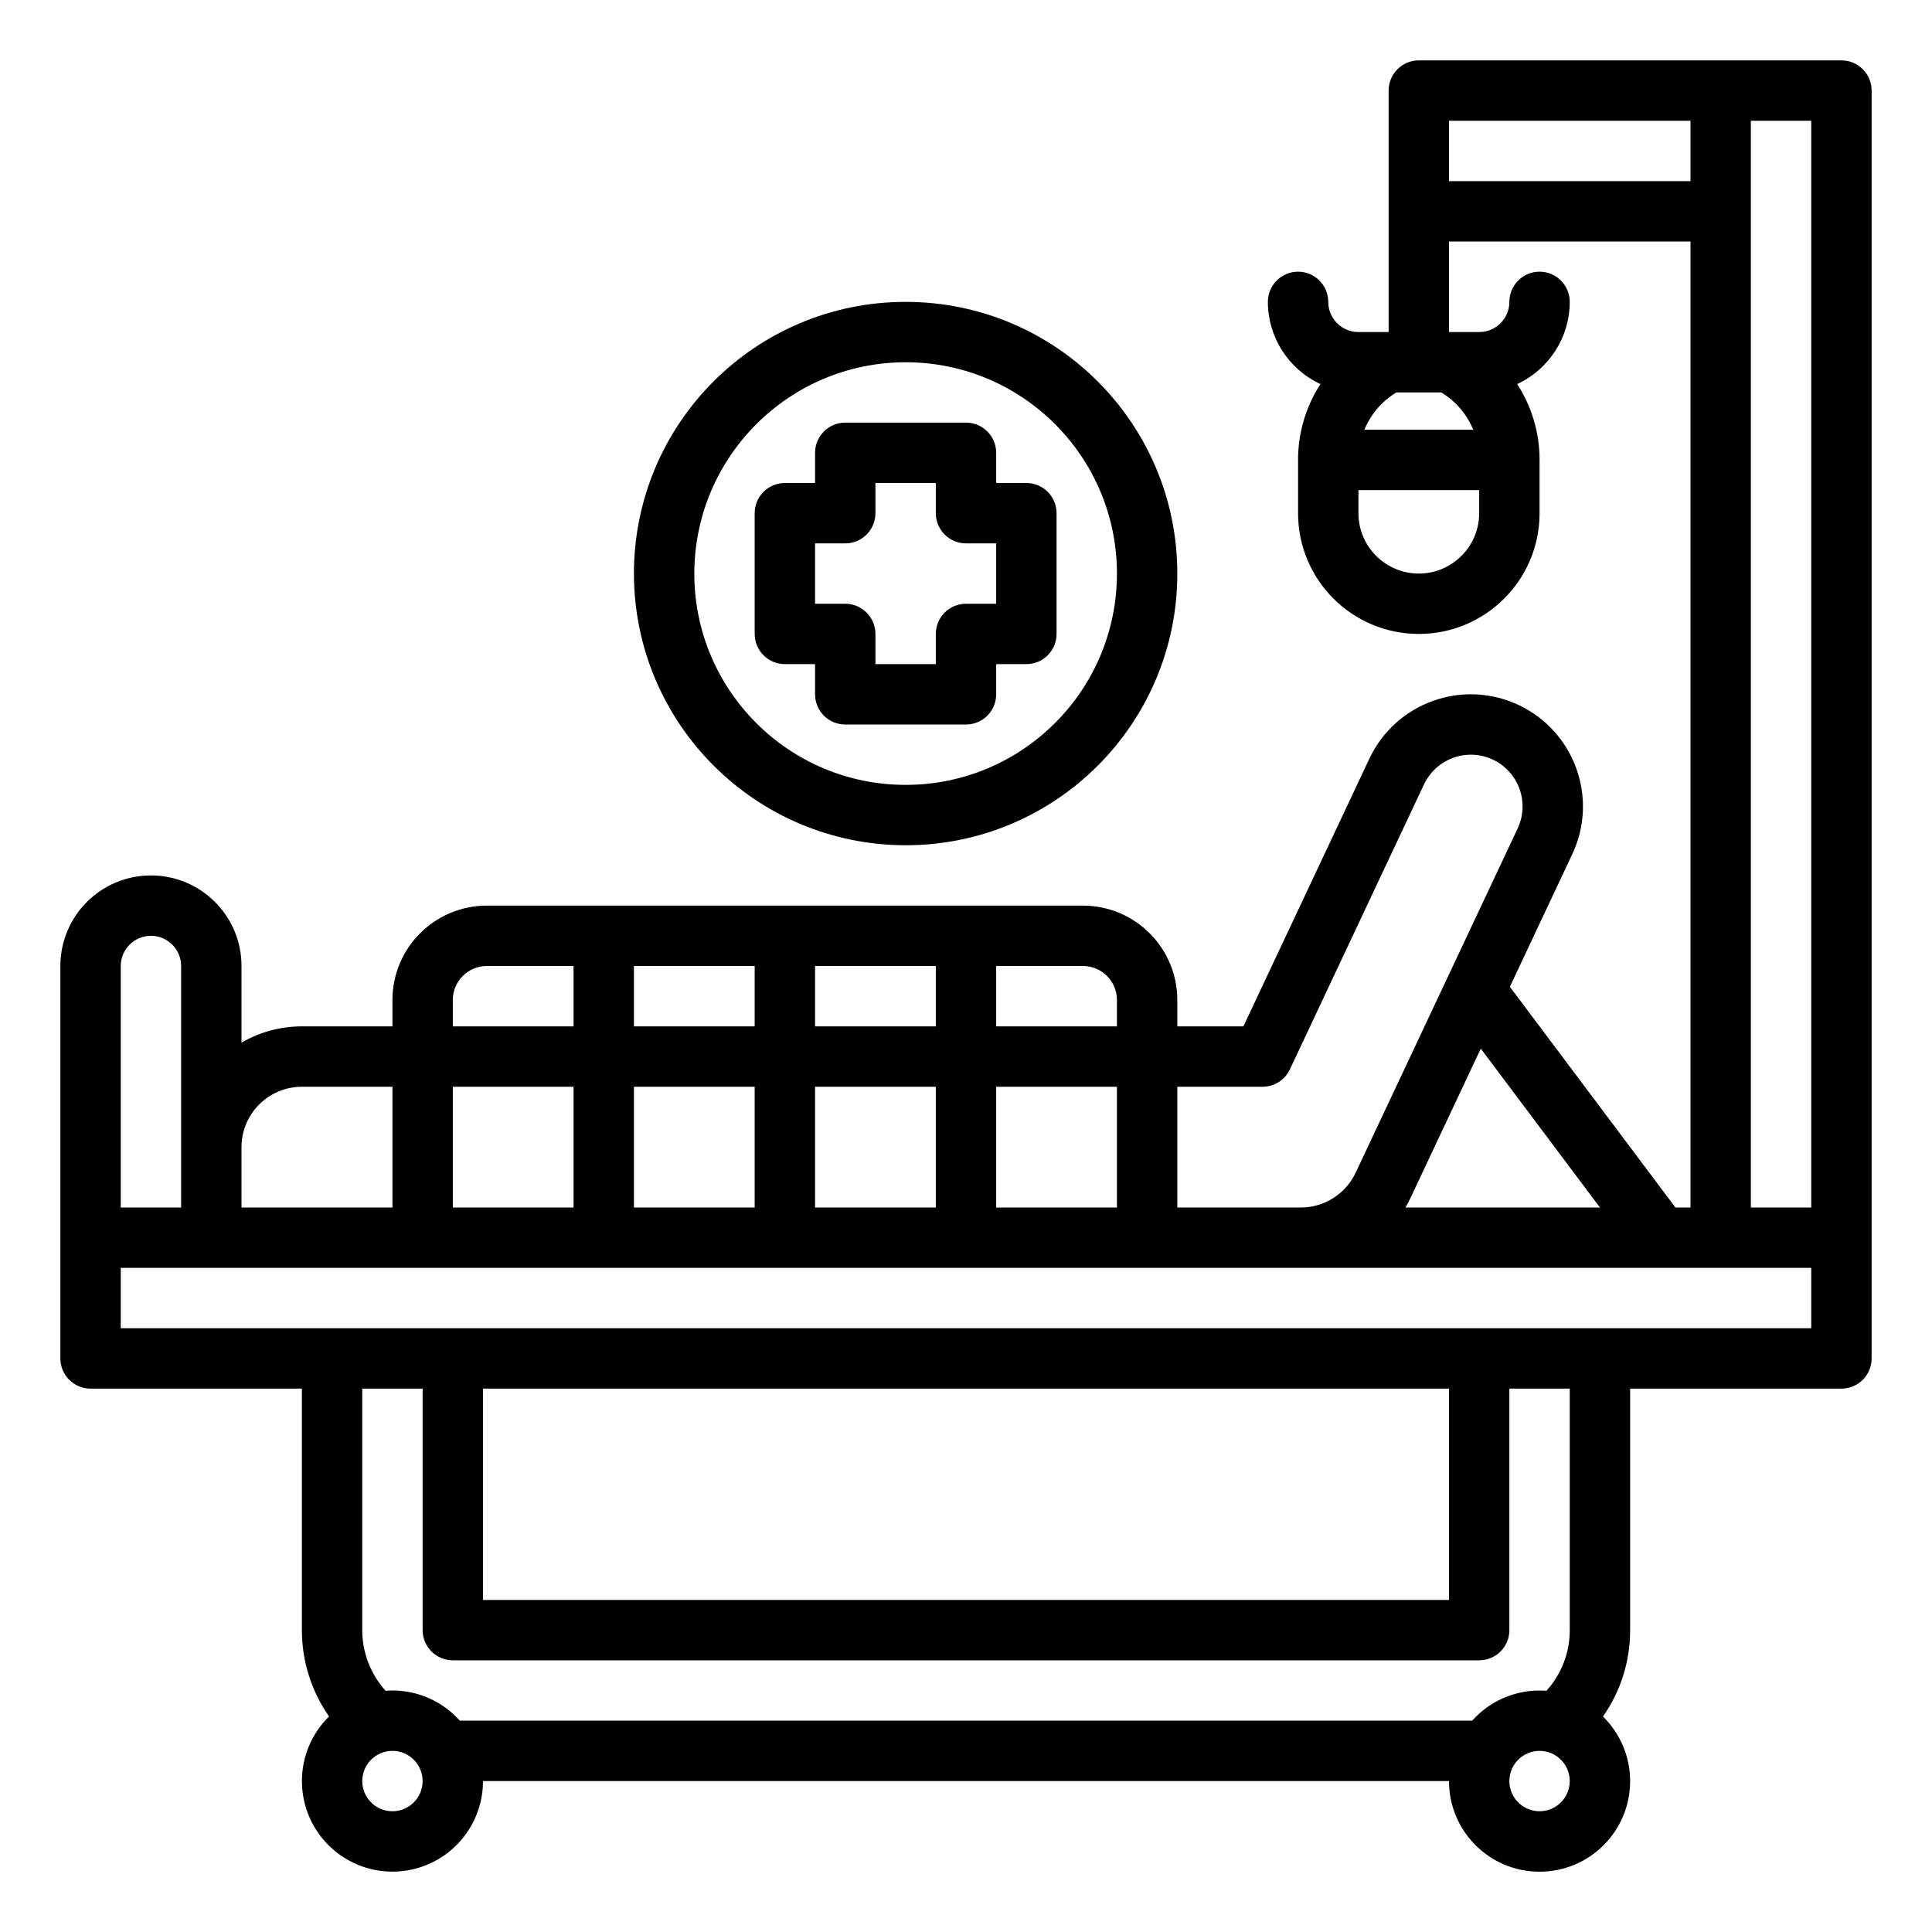
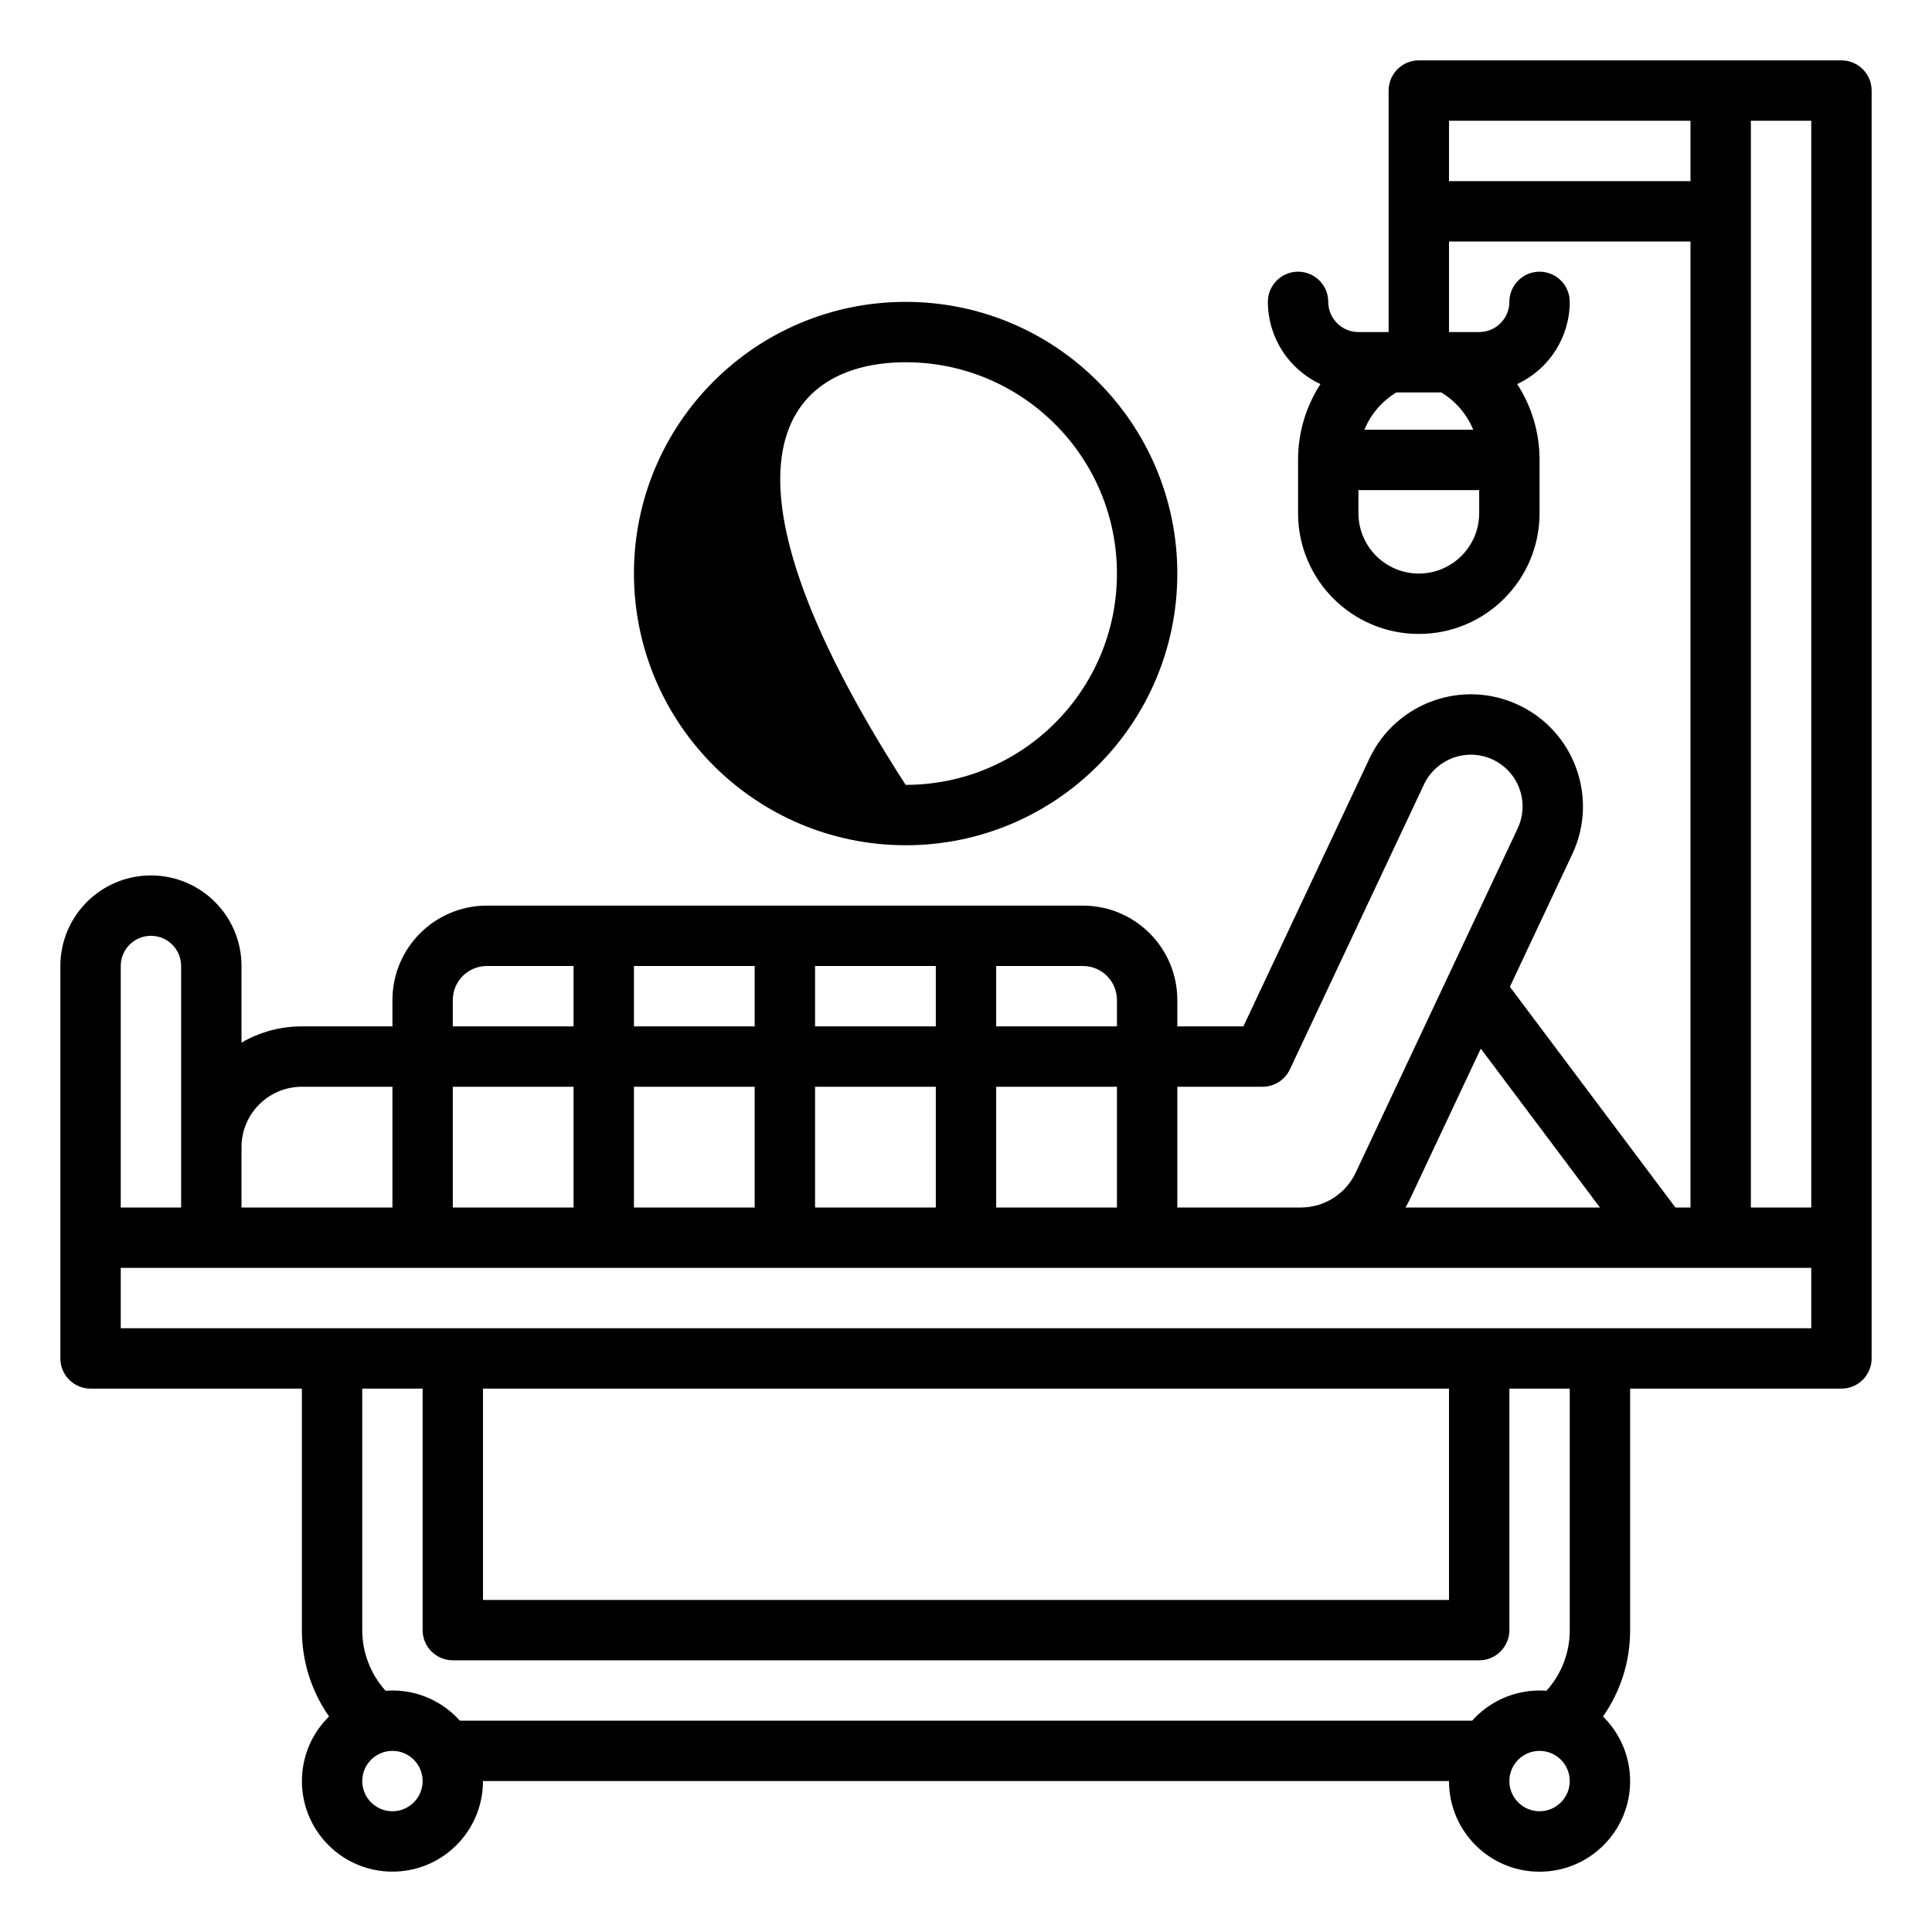
<svg xmlns="http://www.w3.org/2000/svg" version="1.1" id="Calque_1" x="0px" y="0px" width="512px" height="512px" viewBox="0 0 512 512" enable-background="new 0 0 512 512" xml:space="preserve">
  <g id="outline">
    <path d="M488,16H376c-4.418,0-8,3.582-8,8v64h-8c-4.416-0.005-7.995-3.584-8-8c0-4.418-3.582-8-8-8s-8,3.582-8,8   c0.011,9.353,5.446,17.85,13.933,21.779c-3.883,5.987-5.944,12.974-5.933,20.11V136c0,17.674,14.327,32,32,32s32-14.326,32-32   v-14.11c0.012-7.137-2.05-14.123-5.933-20.11C410.554,97.849,415.989,89.352,416,80c0-4.418-3.582-8-8-8s-8,3.582-8,8   c-0.005,4.416-3.584,7.995-8,8h-8V64h64v256h-4l-43.868-58.491l16.536-35.141c6.988-14.85,0.615-32.552-14.234-39.539   c-14.85-6.988-32.552-0.615-39.54,14.234l0,0L329.512,272H312v-7c-0.016-13.801-11.199-24.984-25-25H129   c-13.801,0.016-24.984,11.199-25,25v7H80c-5.62-0.004-11.141,1.481-16,4.306V256c0-13.255-10.745-24-24-24s-24,10.745-24,24v104   c0,4.419,3.582,8,8,8h56v64c-0.002,8.186,2.511,16.174,7.2,22.883c-9.458,9.281-9.601,24.473-0.319,33.931   s24.473,9.601,33.931,0.319c4.6-4.514,7.19-10.688,7.188-17.133h256c-0.012,13.255,10.724,24.01,23.979,24.022   c13.255,0.012,24.01-10.724,24.021-23.979c0.006-6.452-2.586-12.634-7.191-17.152c4.704-6.705,7.216-14.701,7.191-22.892v-64h56   c4.418,0,8-3.581,8-8V24C496,19.582,492.418,16,488,16z M390.427,113.889h-28.854c1.692-4.119,4.664-7.586,8.475-9.89h11.9   C385.761,106.303,388.732,109.769,390.427,113.889z M376,152c-8.832-0.01-15.989-7.168-16-16v-6.11h32V136   C391.989,144.832,384.832,151.99,376,152z M384,48V32h64v16H384z M464,32h16v288h-16V32z M424,320h-51.532   c0.447-0.771,0.872-1.559,1.256-2.375l18.7-39.73L424,320z M334.588,288c3.1,0,5.92-1.789,7.239-4.594l35.544-75.531l0,0   c2.272-4.798,7.101-7.861,12.41-7.875c7.574,0,13.715,6.14,13.716,13.714c0,2.021-0.446,4.015-1.306,5.843l-42.944,91.257   c-2.651,5.597-8.284,9.171-14.478,9.187H312v-32H334.588z M216,320v-32h32v32H216z M168,320v-32h32v32H168z M120,320v-32h32v32H120   z M200,272h-32v-16h32V272z M216,256h32v16h-32V256z M264,288h32v32h-32V288z M296,265v7h-32v-16h23   C291.969,256.006,295.994,260.032,296,265z M120,265c0.006-4.968,4.032-8.994,9-9h23v16h-32V265z M80,288h24v32H64v-16   C64.01,295.168,71.168,288.01,80,288z M32,256c0-4.418,3.582-8,8-8s8,3.582,8,8v64H32V256z M104,480c-4.418,0-8-3.581-8-8   c0-4.418,3.582-8,8-8s8,3.582,8,8C111.995,476.417,108.416,479.995,104,480z M408,480c-4.418,0-8-3.581-8-8c0-4.418,3.582-8,8-8   s8,3.582,8,8C415.995,476.417,412.416,479.995,408,480z M416,432c0.019,5.943-2.188,11.679-6.186,16.076   c-0.601-0.045-1.2-0.076-1.814-0.076c-6.824-0.002-13.325,2.909-17.869,8H121.869c-4.544-5.091-11.045-8.002-17.869-8   c-0.609,0-1.212,0.03-1.81,0.075C98.205,443.67,95.999,437.941,96,432v-64h16v64c0,4.419,3.582,8,8,8h272c4.418,0,8-3.581,8-8v-64   h16V432z M384,368v56H128v-56H384z M480,352H32v-16h448V352z" />
-     <path d="M208,176h8v8c0,4.419,3.582,8,8,8h32c4.418,0,8-3.581,8-8v-8h8c4.418,0,8-3.581,8-8v-32c0-4.418-3.582-8-8-8h-8v-8   c0-4.418-3.582-8-8-8h-32c-4.418,0-8,3.582-8,8v8h-8c-4.418,0-8,3.582-8,8v32C200,172.419,203.582,176,208,176z M216,144h8   c4.418,0,8-3.581,8-8v-8h16v8c0,4.419,3.582,8,8,8h8v16h-8c-4.418,0-8,3.582-8,8v8h-16v-8c0-4.418-3.582-8-8-8h-8V144z" />
-     <path d="M240,224c39.765,0,72-32.235,72-72s-32.235-72-72-72s-72,32.235-72,72C168.044,191.746,200.254,223.956,240,224z M240,96   c30.928,0,56,25.072,56,56s-25.072,56-56,56s-56-25.072-56-56C184.035,121.087,209.087,96.035,240,96z" />
+     <path d="M240,224c39.765,0,72-32.235,72-72s-32.235-72-72-72s-72,32.235-72,72C168.044,191.746,200.254,223.956,240,224z M240,96   c30.928,0,56,25.072,56,56s-25.072,56-56,56C184.035,121.087,209.087,96.035,240,96z" />
  </g>
</svg>